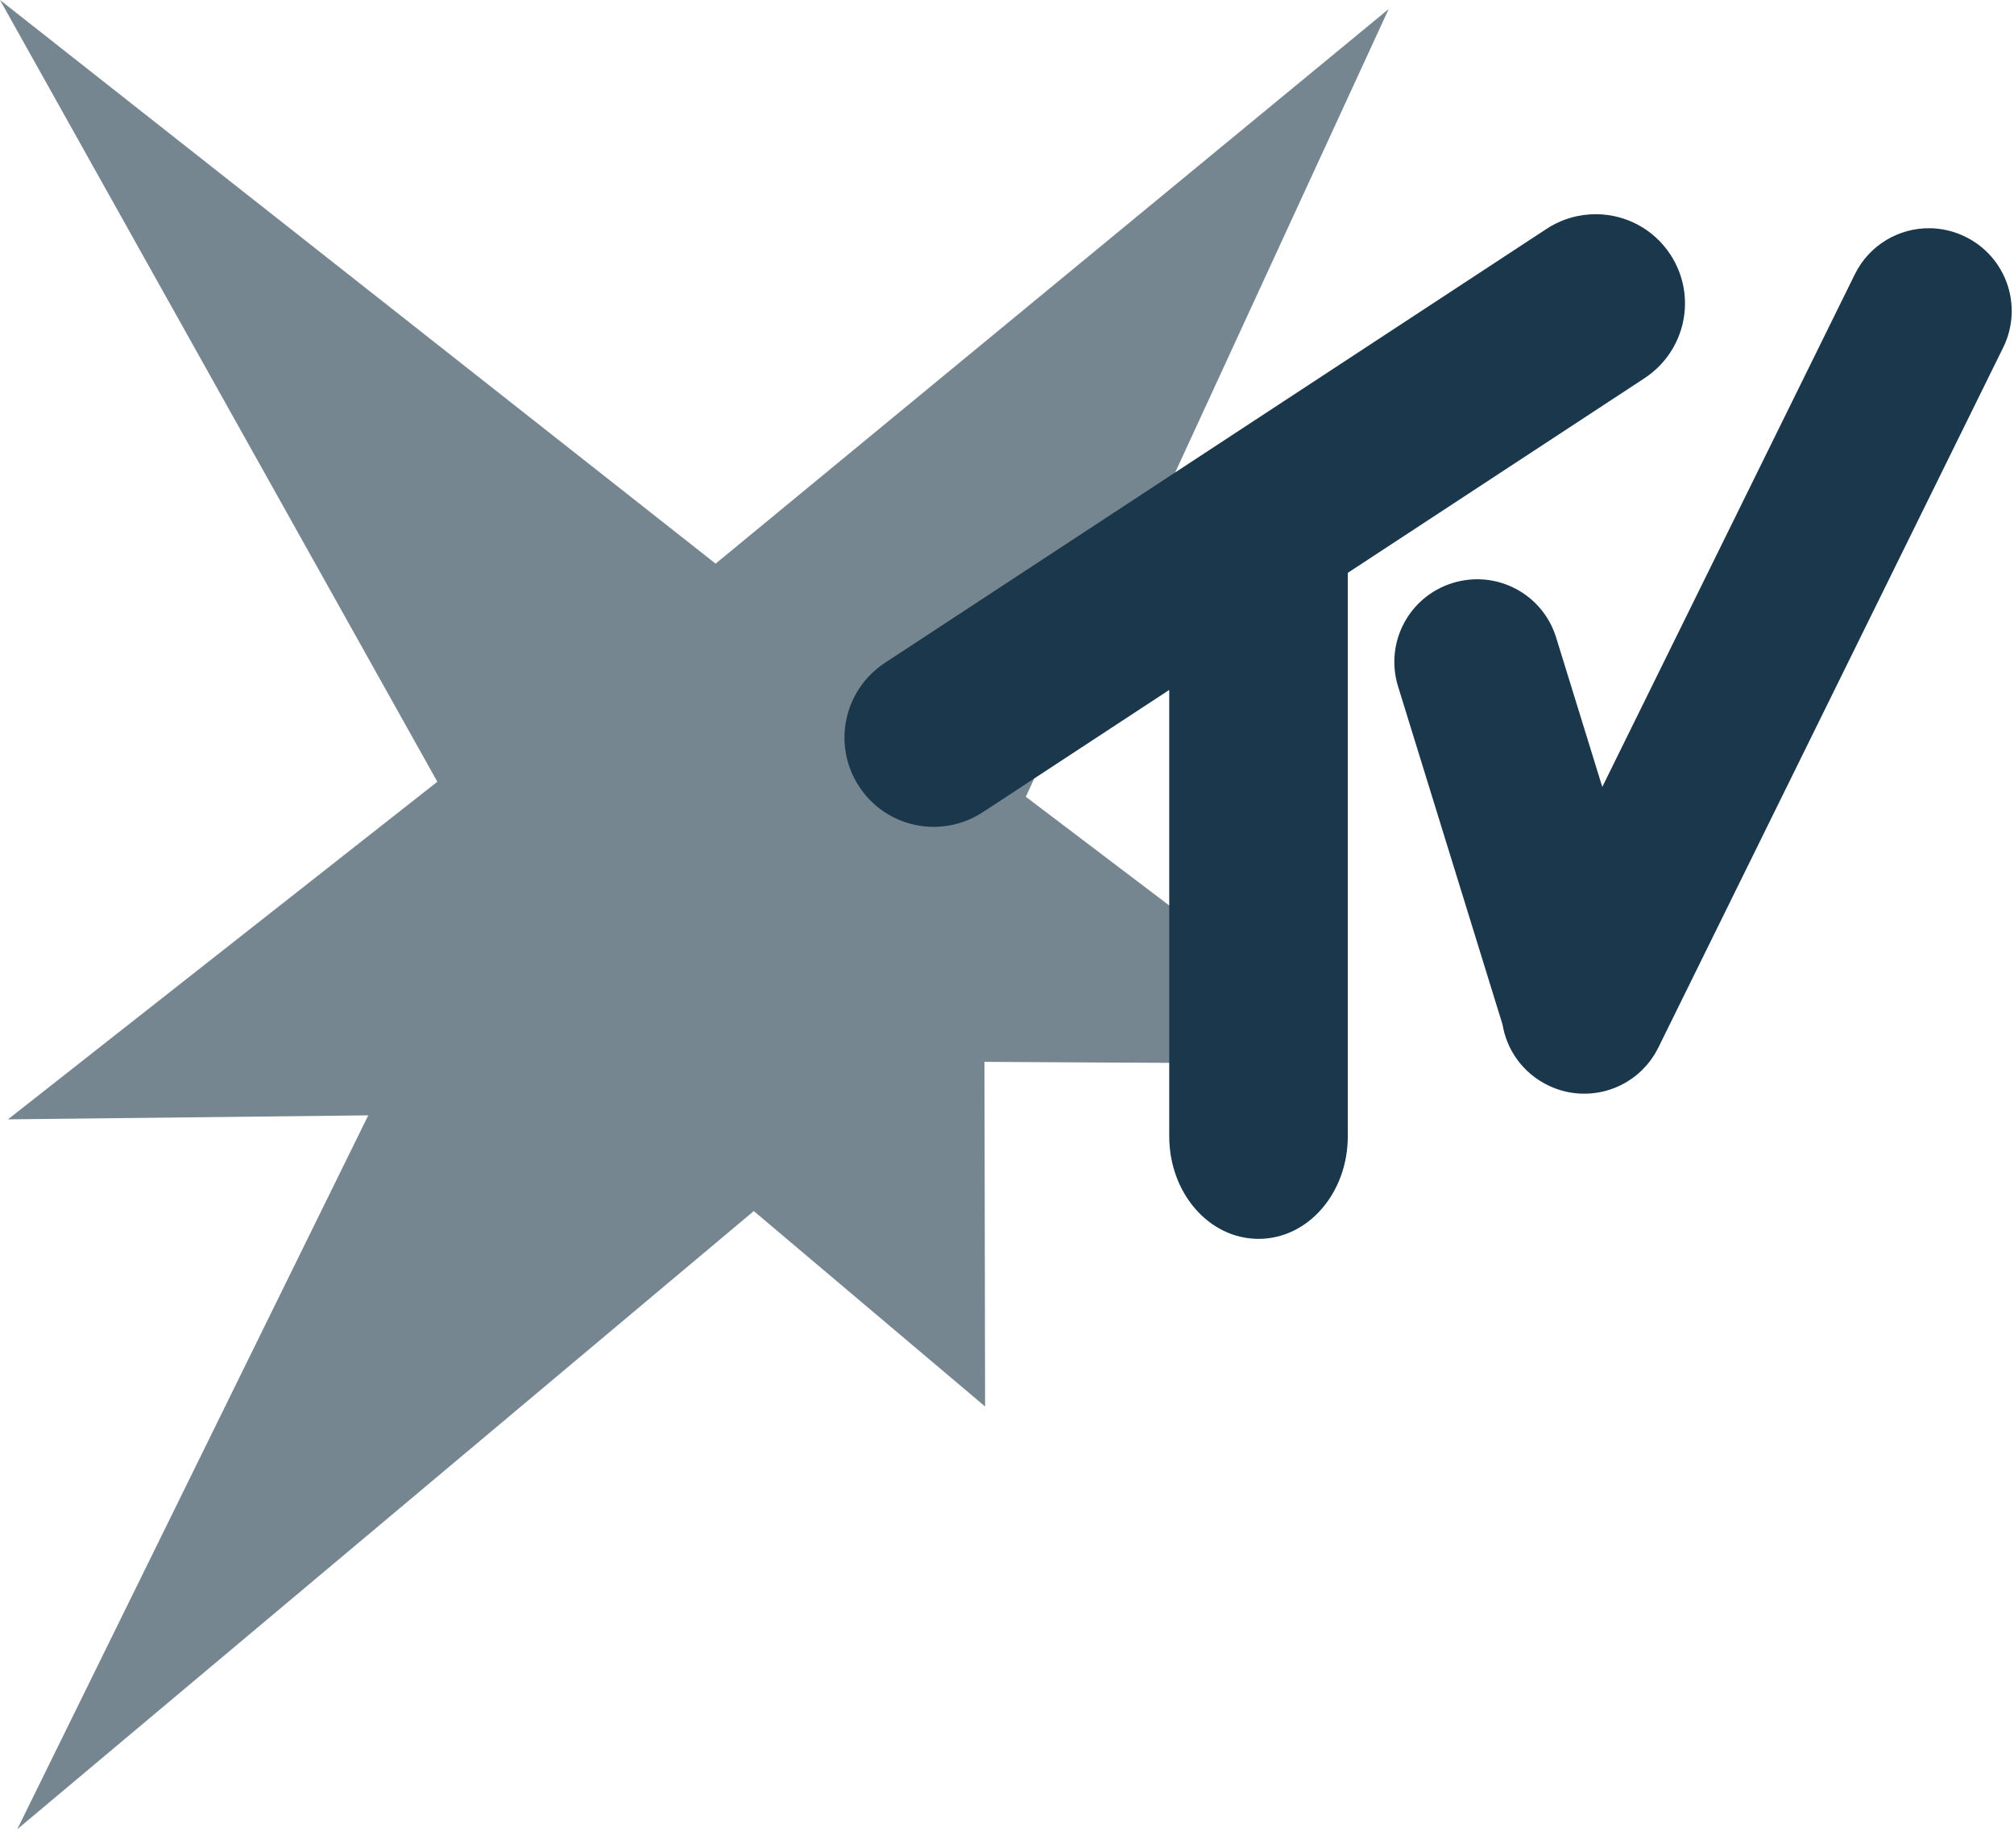
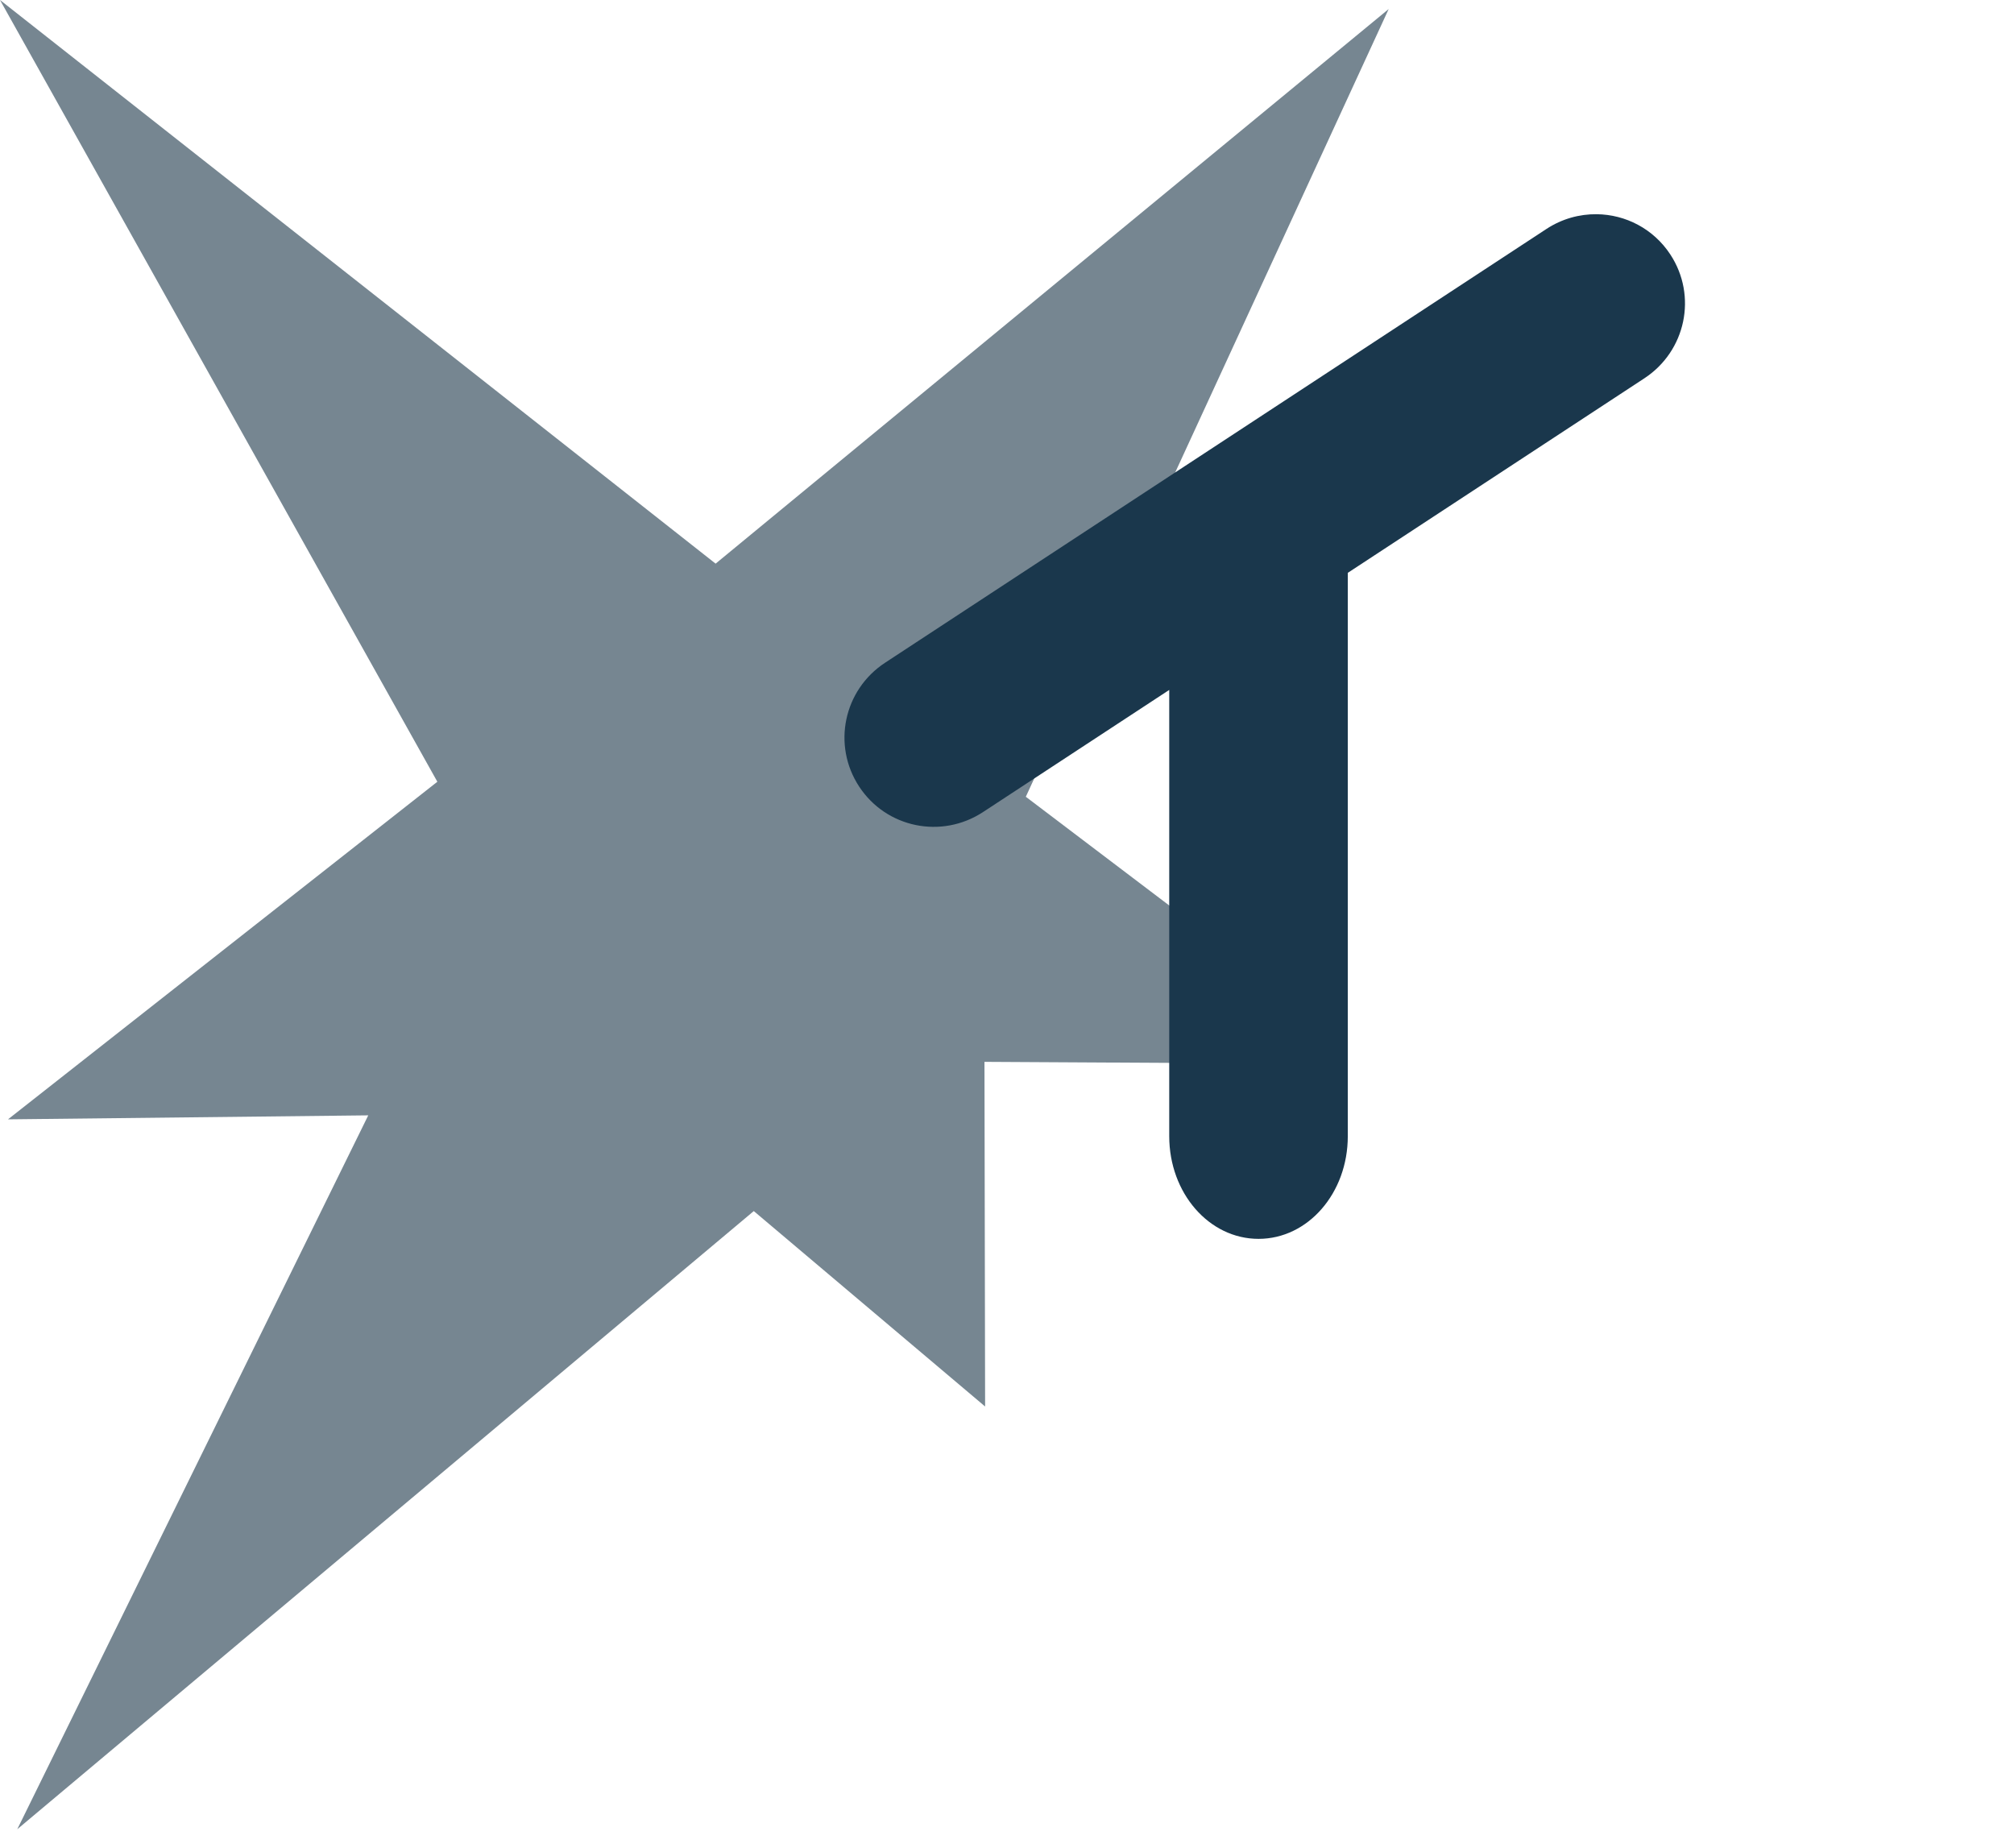
<svg xmlns="http://www.w3.org/2000/svg" width="85" height="78" viewBox="0 0 85 78" fill="none">
-   <path fill-rule="evenodd" clip-rule="evenodd" d="M0 0L30.202 23.789L58.609 0.381L43.294 33.628L55.752 43.071V44.896L41.549 44.816L41.576 59.362L31.813 51.114L0.729 77.204L15.542 47.074L0.337 47.243L18.458 32.994L0 0Z" fill="#768691" />
+   <path fill-rule="evenodd" clip-rule="evenodd" d="M0 0L30.202 23.789L58.609 0.381L43.294 33.628L55.752 43.071V44.896L41.549 44.816L41.576 59.362L31.813 51.114L0.729 77.204L15.542 47.074L0.337 47.243L18.458 32.994L0 0" fill="#768691" />
  <path d="M67.388 9.041C66.66 9.033 65.921 9.234 65.264 9.665L37.356 27.97C35.603 29.119 35.114 31.45 36.259 33.196C37.404 34.942 39.736 35.422 41.489 34.273L49.347 29.119V47.955C49.347 50.355 51.028 52.287 53.116 52.287C55.204 52.287 56.883 50.355 56.883 47.955V24.177L69.399 15.967C71.151 14.818 71.641 12.487 70.496 10.741C69.78 9.65 68.6 9.054 67.388 9.041Z" fill="#1A374C" />
-   <path d="M81.44 9.632C80.141 9.62 78.894 10.335 78.28 11.582L67.624 33.213L65.677 26.91C65.106 25.062 63.157 24.035 61.309 24.606C59.462 25.177 58.434 27.125 59.005 28.973L63.413 43.239C63.591 44.31 64.265 45.28 65.317 45.798C67.052 46.653 69.137 45.943 69.992 44.208L84.542 14.67C85.397 12.935 84.687 10.85 82.952 9.995C82.464 9.755 81.948 9.637 81.44 9.632Z" fill="#1A374C" />
</svg>